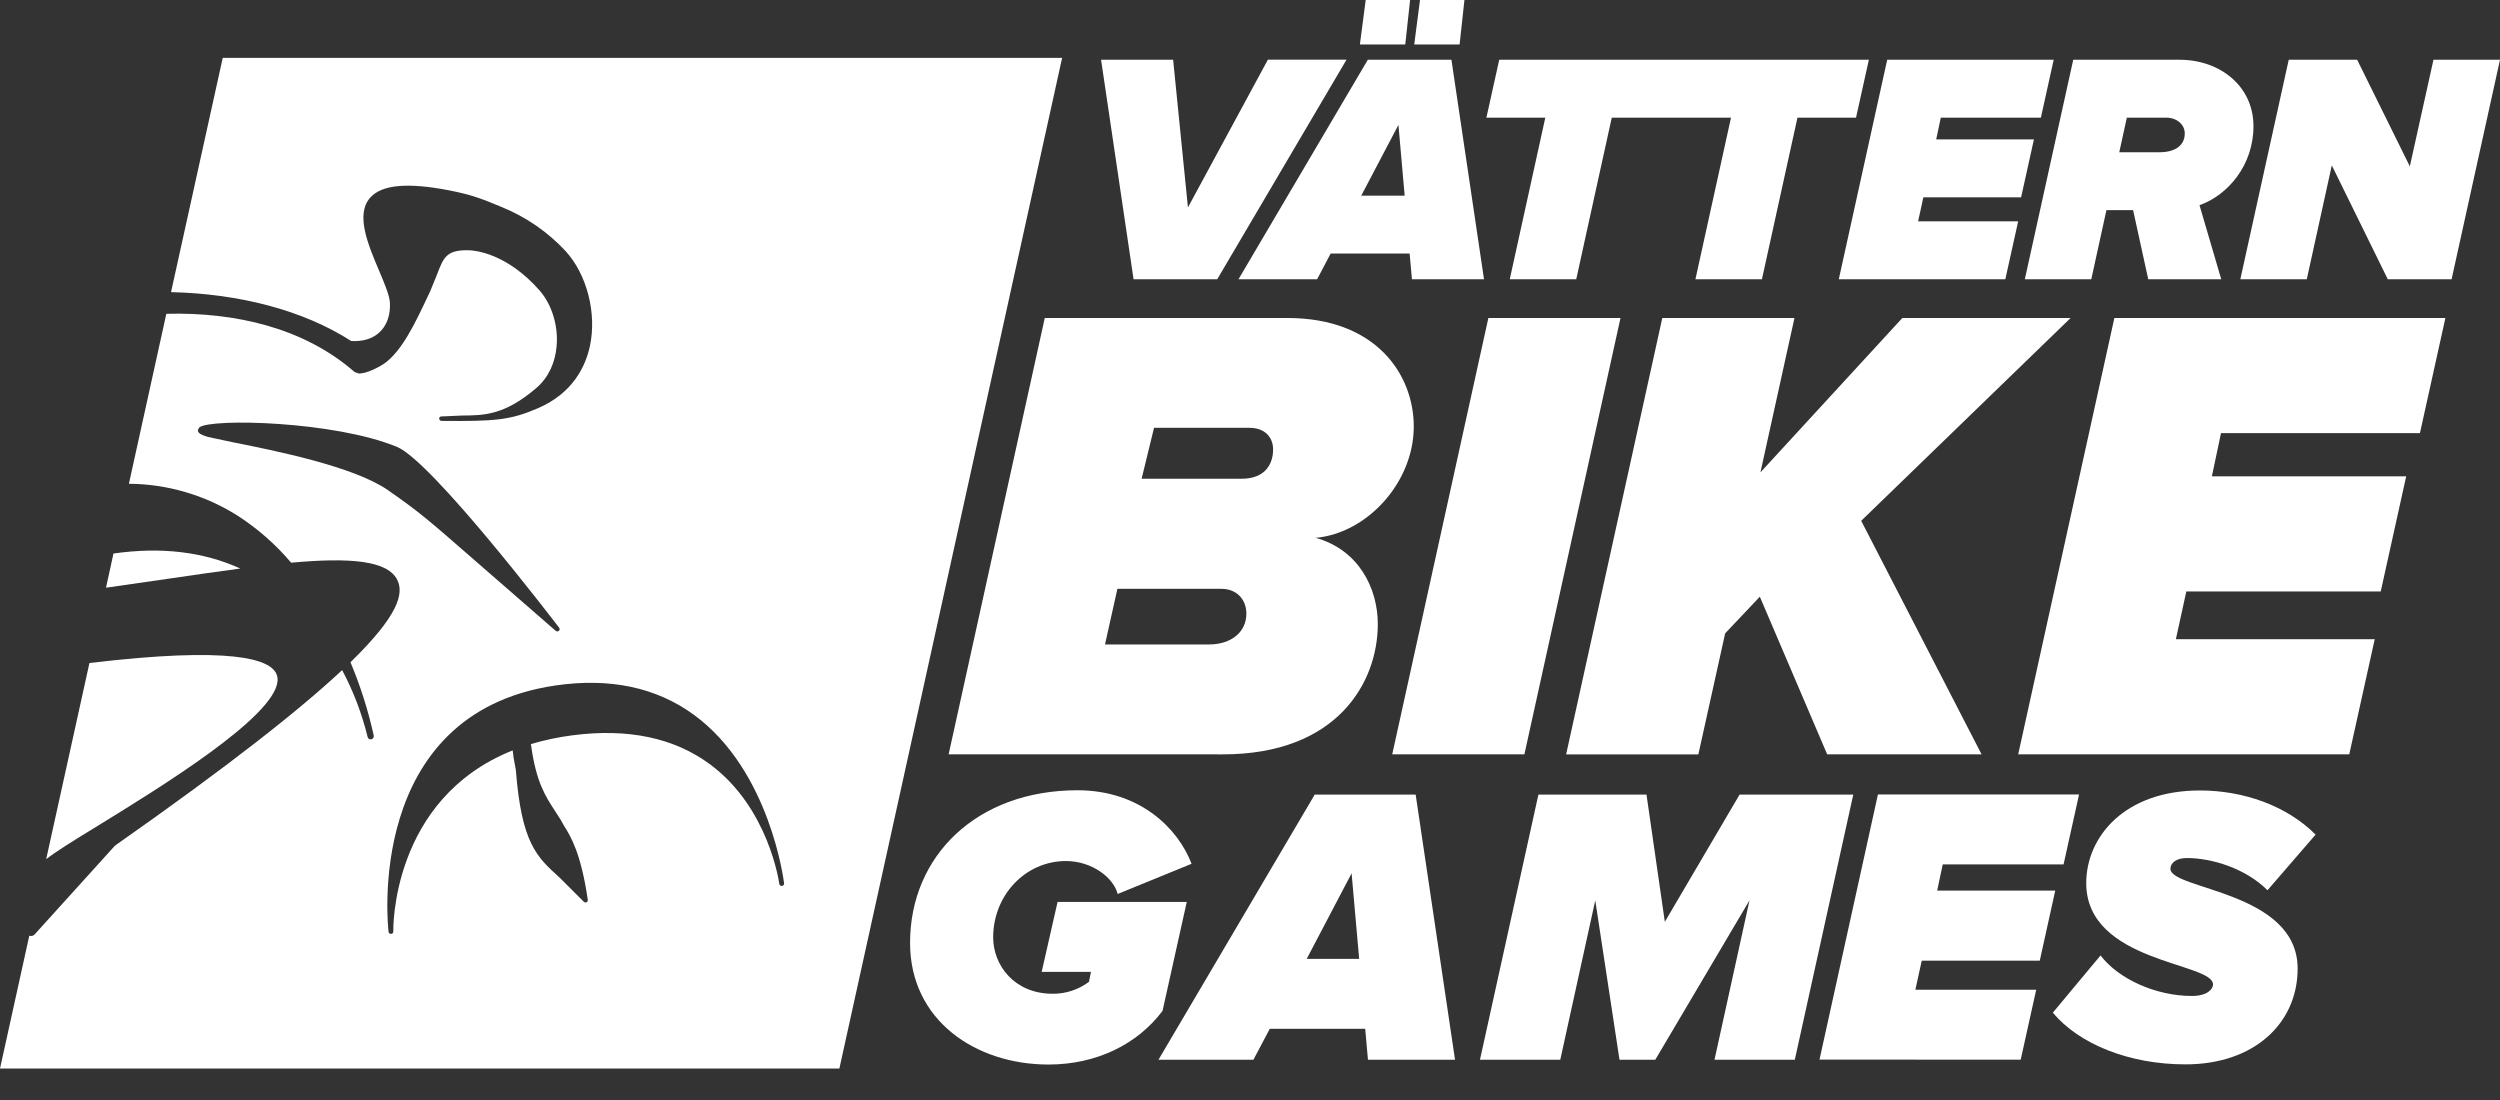
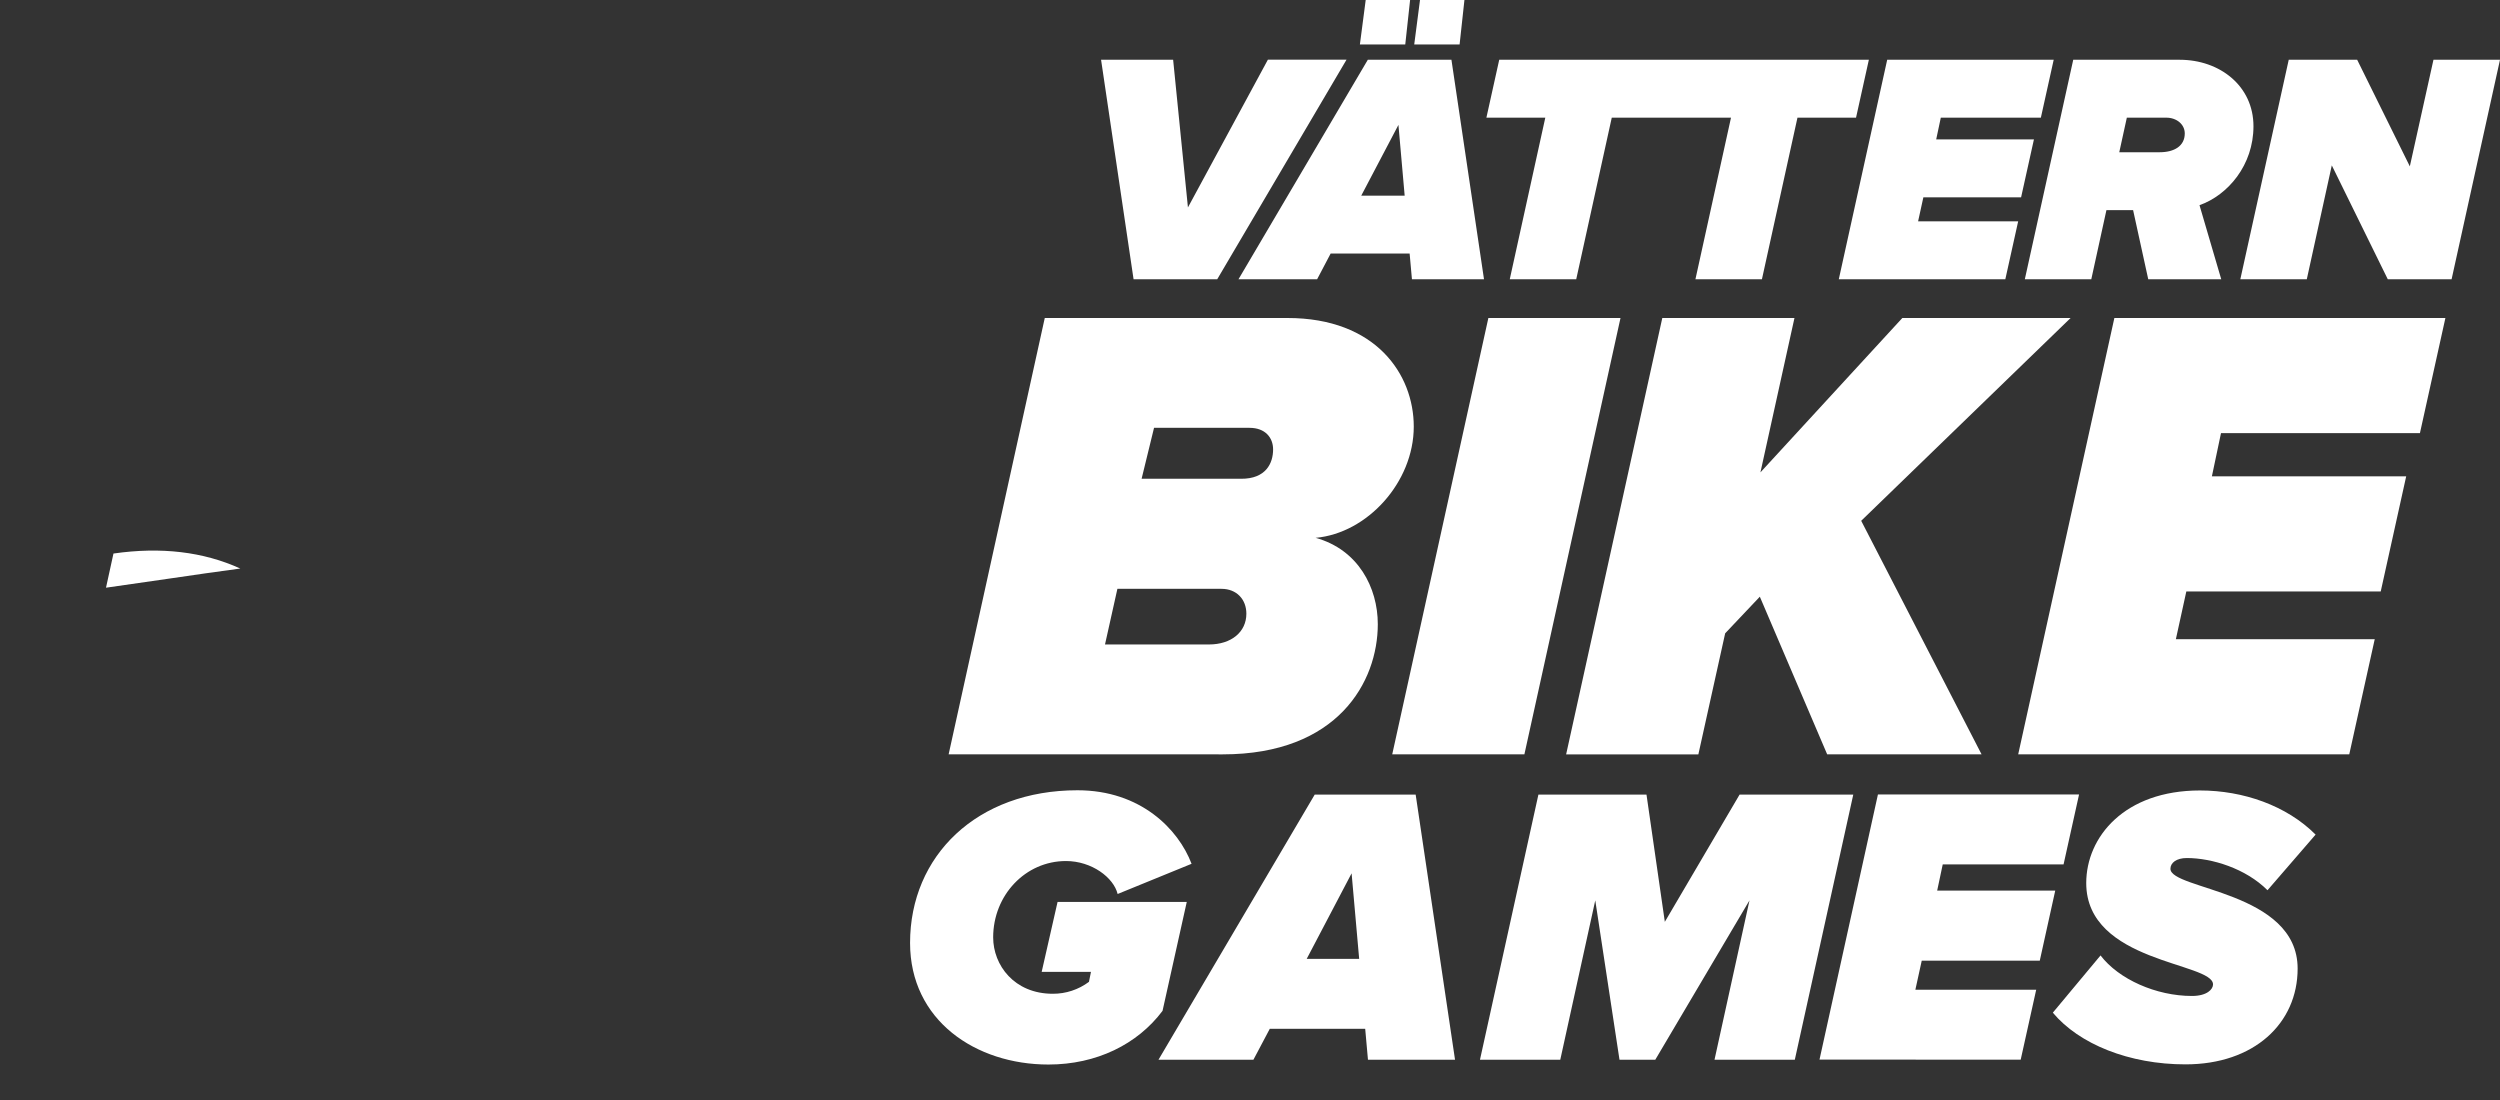
<svg xmlns="http://www.w3.org/2000/svg" width="75" height="33" viewBox="0 0 75 33">
  <rect x="0" y="0" width="75" height="33" fill="#333333" stroke="none" />
  <g fill="#FFF">
    <path d="M28.459,22.63 L31.343,9.54 L38.625,9.54 C41.275,9.54 42.413,11.228 42.413,12.798 C42.413,14.467 41.019,15.997 39.469,16.135 C40.745,16.488 41.334,17.626 41.334,18.725 C41.334,20.453 40.136,22.631 36.682,22.631 L28.459,22.63 Z M37.391,18.411 C37.391,17.979 37.096,17.665 36.645,17.665 L33.522,17.665 L33.15,19.334 L36.27,19.334 C36.937,19.334 37.391,18.961 37.391,18.411 Z M38.193,13.483 C38.193,13.129 37.957,12.835 37.486,12.835 L34.621,12.835 L34.248,14.363 L37.231,14.363 C37.977,14.368 38.193,13.897 38.193,13.483 Z" />
    <polygon points="41.767 22.63 44.651 9.54 48.615 9.54 45.732 22.63" />
    <polygon points="54.815 22.63 52.795 17.901 51.755 19 50.951 22.631 46.984 22.631 49.869 9.54 53.834 9.54 52.813 14.171 57.07 9.54 62.118 9.54 55.836 15.624 59.447 22.63" />
    <polygon points="60.546 22.63 63.431 9.54 73.362 9.54 72.598 12.994 66.63 12.994 66.357 14.289 72.186 14.289 71.422 17.743 65.59 17.743 65.276 19.176 71.242 19.176 70.478 22.63" />
    <path d="M27.302,28.287 C27.302,25.675 29.306,23.708 32.324,23.708 C34.221,23.708 35.353,24.877 35.747,25.914 L33.529,26.82 C33.41,26.329 32.754,25.831 31.979,25.831 C30.763,25.831 29.795,26.856 29.795,28.121 C29.795,28.955 30.427,29.813 31.584,29.813 C31.975,29.815 32.356,29.689 32.669,29.455 L32.729,29.157 L31.25,29.157 L31.727,27.058 L35.603,27.058 L34.876,30.326 C34.124,31.328 32.896,31.936 31.453,31.936 C29.27,31.936 27.302,30.612 27.302,28.287 Z M41.039,31.793 L40.956,30.865 L38.093,30.865 L37.602,31.793 L34.754,31.793 L39.441,23.839 L42.47,23.839 L43.651,31.793 L41.039,31.793 Z M40.548,26.2 L39.201,28.766 L40.775,28.766 L40.548,26.2 Z" />
    <polygon points="51.435 31.793 52.485 27.011 49.658 31.793 48.585 31.793 47.858 27.011 46.808 31.793 44.399 31.793 46.152 23.839 49.395 23.839 49.945 27.655 52.187 23.839 55.598 23.839 53.844 31.793" />
    <polygon points="54.585 31.788 56.338 23.834 62.372 23.834 61.907 25.932 58.282 25.932 58.115 26.719 61.657 26.719 61.193 28.821 57.652 28.821 57.461 29.692 61.086 29.692 60.621 31.79" />
    <path d="M61.585,30.38 L63.016,28.663 C63.562,29.379 64.686,29.879 65.759,29.879 C66.212,29.879 66.391,29.677 66.391,29.533 C66.391,28.866 62.587,28.89 62.587,26.492 C62.587,25.109 63.734,23.714 65.998,23.714 C67.297,23.714 68.598,24.167 69.468,25.038 L68.025,26.707 C67.37,26.052 66.355,25.741 65.604,25.741 C65.294,25.741 65.113,25.884 65.113,26.063 C65.113,26.695 68.929,26.731 68.929,29.057 C68.929,30.703 67.619,31.931 65.566,31.931 C63.875,31.932 62.372,31.323 61.585,30.38 Z" />
    <polygon points="34.007 8.377 33.032 1.792 35.194 1.792 35.638 6.223 38.037 1.79 40.396 1.79 36.517 8.377" />
    <path d="M42.358,8.377 L42.289,7.607 L39.919,7.607 L39.514,8.377 L37.155,8.377 L41.035,1.792 L43.543,1.792 L44.52,8.377 L42.358,8.377 Z M41.953,3.747 L40.837,5.87 L42.14,5.87 L41.953,3.747 Z" />
    <polygon points="44.977 1.792 44.592 3.53 46.359 3.53 45.293 8.377 47.287 8.377 48.353 3.53 51.93 3.53 50.863 8.377 52.858 8.377 53.924 3.53 55.681 3.53 56.066 1.792" />
    <polygon points="55.164 8.377 56.616 1.793 61.611 1.793 61.226 3.53 58.224 3.53 58.086 4.182 61.018 4.182 60.633 5.919 57.701 5.919 57.543 6.64 60.545 6.64 60.16 8.377" />
    <path d="M64.447,8.377 L63.993,6.303 L63.193,6.303 L62.739,8.377 L60.745,8.377 L62.197,1.793 L65.393,1.793 C66.587,1.793 67.604,2.573 67.604,3.787 C67.604,4.951 66.844,5.85 65.985,6.156 L66.637,8.377 L64.447,8.377 Z M65.543,4.004 C65.543,3.728 65.296,3.53 64.99,3.53 L63.805,3.53 L63.578,4.567 L64.793,4.567 C65.229,4.567 65.543,4.379 65.543,4.004 Z" />
    <polygon points="71.633 8.377 69.954 4.961 69.204 8.377 67.21 8.377 68.662 1.793 70.715 1.793 72.295 4.991 73.004 1.793 75 1.793 73.548 8.377" />
    <polygon points="42.427 1.333 43.788 1.333 43.933 0 42.6 0" />
    <polygon points="40.797 1.333 42.158 1.333 42.303 0 40.971 0" />
-     <path d="M1.394,25.769 C1.659,25.559 2.205,25.218 2.948,24.765 C4.831,23.607 8.231,21.517 8.326,20.436 C8.334,20.363 8.323,20.29 8.295,20.223 C8.103,19.767 6.924,19.384 2.683,19.891 L1.388,25.764 L1.394,25.769 Z" />
-     <path d="M6.682,1.736 L5.131,8.764 C7.164,8.811 9.088,9.3 10.535,10.23 C10.872,10.251 11.156,10.169 11.363,9.989 C11.6,9.783 11.719,9.459 11.697,9.078 C11.683,8.854 11.533,8.499 11.374,8.124 C11.04,7.334 10.659,6.438 11.104,5.932 C11.449,5.539 12.227,5.467 13.486,5.713 C14.151,5.843 14.468,5.968 15.063,6.216 C15.786,6.512 16.436,6.961 16.968,7.533 C17.61,8.233 17.909,9.407 17.697,10.384 C17.567,10.985 17.192,11.791 16.142,12.245 C15.304,12.608 14.846,12.641 13.249,12.627 C13.211,12.627 13.18,12.599 13.175,12.561 C13.175,12.558 13.175,12.555 13.175,12.553 C13.177,12.52 13.204,12.493 13.238,12.493 L13.247,12.493 L13.86,12.466 C14.518,12.462 15.139,12.459 16.098,11.633 C16.469,11.312 16.659,10.858 16.698,10.386 C16.753,9.777 16.557,9.138 16.191,8.718 C15.203,7.593 14.243,7.511 14.062,7.508 C13.392,7.492 13.305,7.726 13.113,8.23 L12.907,8.734 L12.825,8.908 C12.451,9.701 12.064,10.521 11.532,10.904 C11.426,10.979 10.982,11.234 10.74,11.201 L10.716,11.184 C10.682,11.183 10.65,11.171 10.624,11.149 C9.124,9.843 7.072,9.36 4.99,9.414 L3.867,14.513 C5.021,14.521 6.15,14.852 7.126,15.469 C7.729,15.857 8.271,16.333 8.734,16.881 C10.454,16.724 11.647,16.799 11.927,17.415 C12.104,17.802 11.981,18.44 10.514,19.867 C10.813,20.579 11.047,21.316 11.213,22.07 C11.214,22.076 11.214,22.082 11.213,22.088 C11.213,22.136 11.177,22.176 11.129,22.181 C11.082,22.186 11.038,22.154 11.028,22.108 C10.858,21.41 10.601,20.736 10.264,20.103 C9.008,21.279 6.898,22.95 3.448,25.37 L1.037,28.035 C0.997,28.078 0.934,28.092 0.879,28.071 L0,32.057 L25.181,32.057 L31.864,1.736 L6.682,1.736 Z M11.636,14.703 C10.617,13.993 8.234,13.516 6.954,13.261 L6.241,13.109 C6.04,13.05 5.951,12.999 5.936,12.926 C5.935,12.922 5.935,12.919 5.936,12.915 C5.942,12.88 5.958,12.847 5.982,12.82 C6.336,12.547 10.026,12.631 11.907,13.405 C12.957,13.836 16.62,18.632 16.777,18.835 C16.798,18.863 16.793,18.903 16.765,18.925 C16.738,18.948 16.698,18.948 16.671,18.925 L14.225,16.796 C12.833,15.581 12.582,15.362 11.636,14.703 Z M23.522,26.516 C23.518,26.55 23.491,26.576 23.457,26.578 C23.42,26.581 23.386,26.555 23.379,26.517 C23.375,26.495 23.069,24.225 21.286,22.919 C20.218,22.134 18.839,21.844 17.184,22.058 C16.757,22.112 16.335,22.201 15.923,22.324 L15.932,22.35 C16.081,23.459 16.363,23.889 16.66,24.344 C16.66,24.344 16.811,24.579 16.816,24.587 L16.925,24.779 C17.114,25.081 17.43,25.585 17.634,26.999 C17.638,27.028 17.621,27.056 17.594,27.068 C17.567,27.08 17.536,27.075 17.515,27.053 L16.785,26.325 C16.098,25.705 15.646,25.295 15.475,23.095 L15.405,22.717 C15.4,22.648 15.392,22.58 15.38,22.512 C11.723,23.971 11.797,27.903 11.799,27.948 C11.8,27.966 11.793,27.983 11.78,27.996 C11.768,28.009 11.75,28.016 11.733,28.016 C11.696,28.019 11.662,27.993 11.657,27.956 C11.648,27.89 10.893,21.413 16.659,20.565 C18.291,20.325 19.692,20.62 20.822,21.448 C23.114,23.126 23.517,26.458 23.523,26.501 C23.523,26.506 23.523,26.511 23.522,26.516 Z" />
    <path d="M5.076,17.358 C5.825,17.249 6.541,17.144 7.209,17.056 C6.101,16.551 4.828,16.401 3.404,16.606 L3.18,17.631 C3.816,17.542 4.454,17.449 5.076,17.358 Z" />
  </g>
</svg>